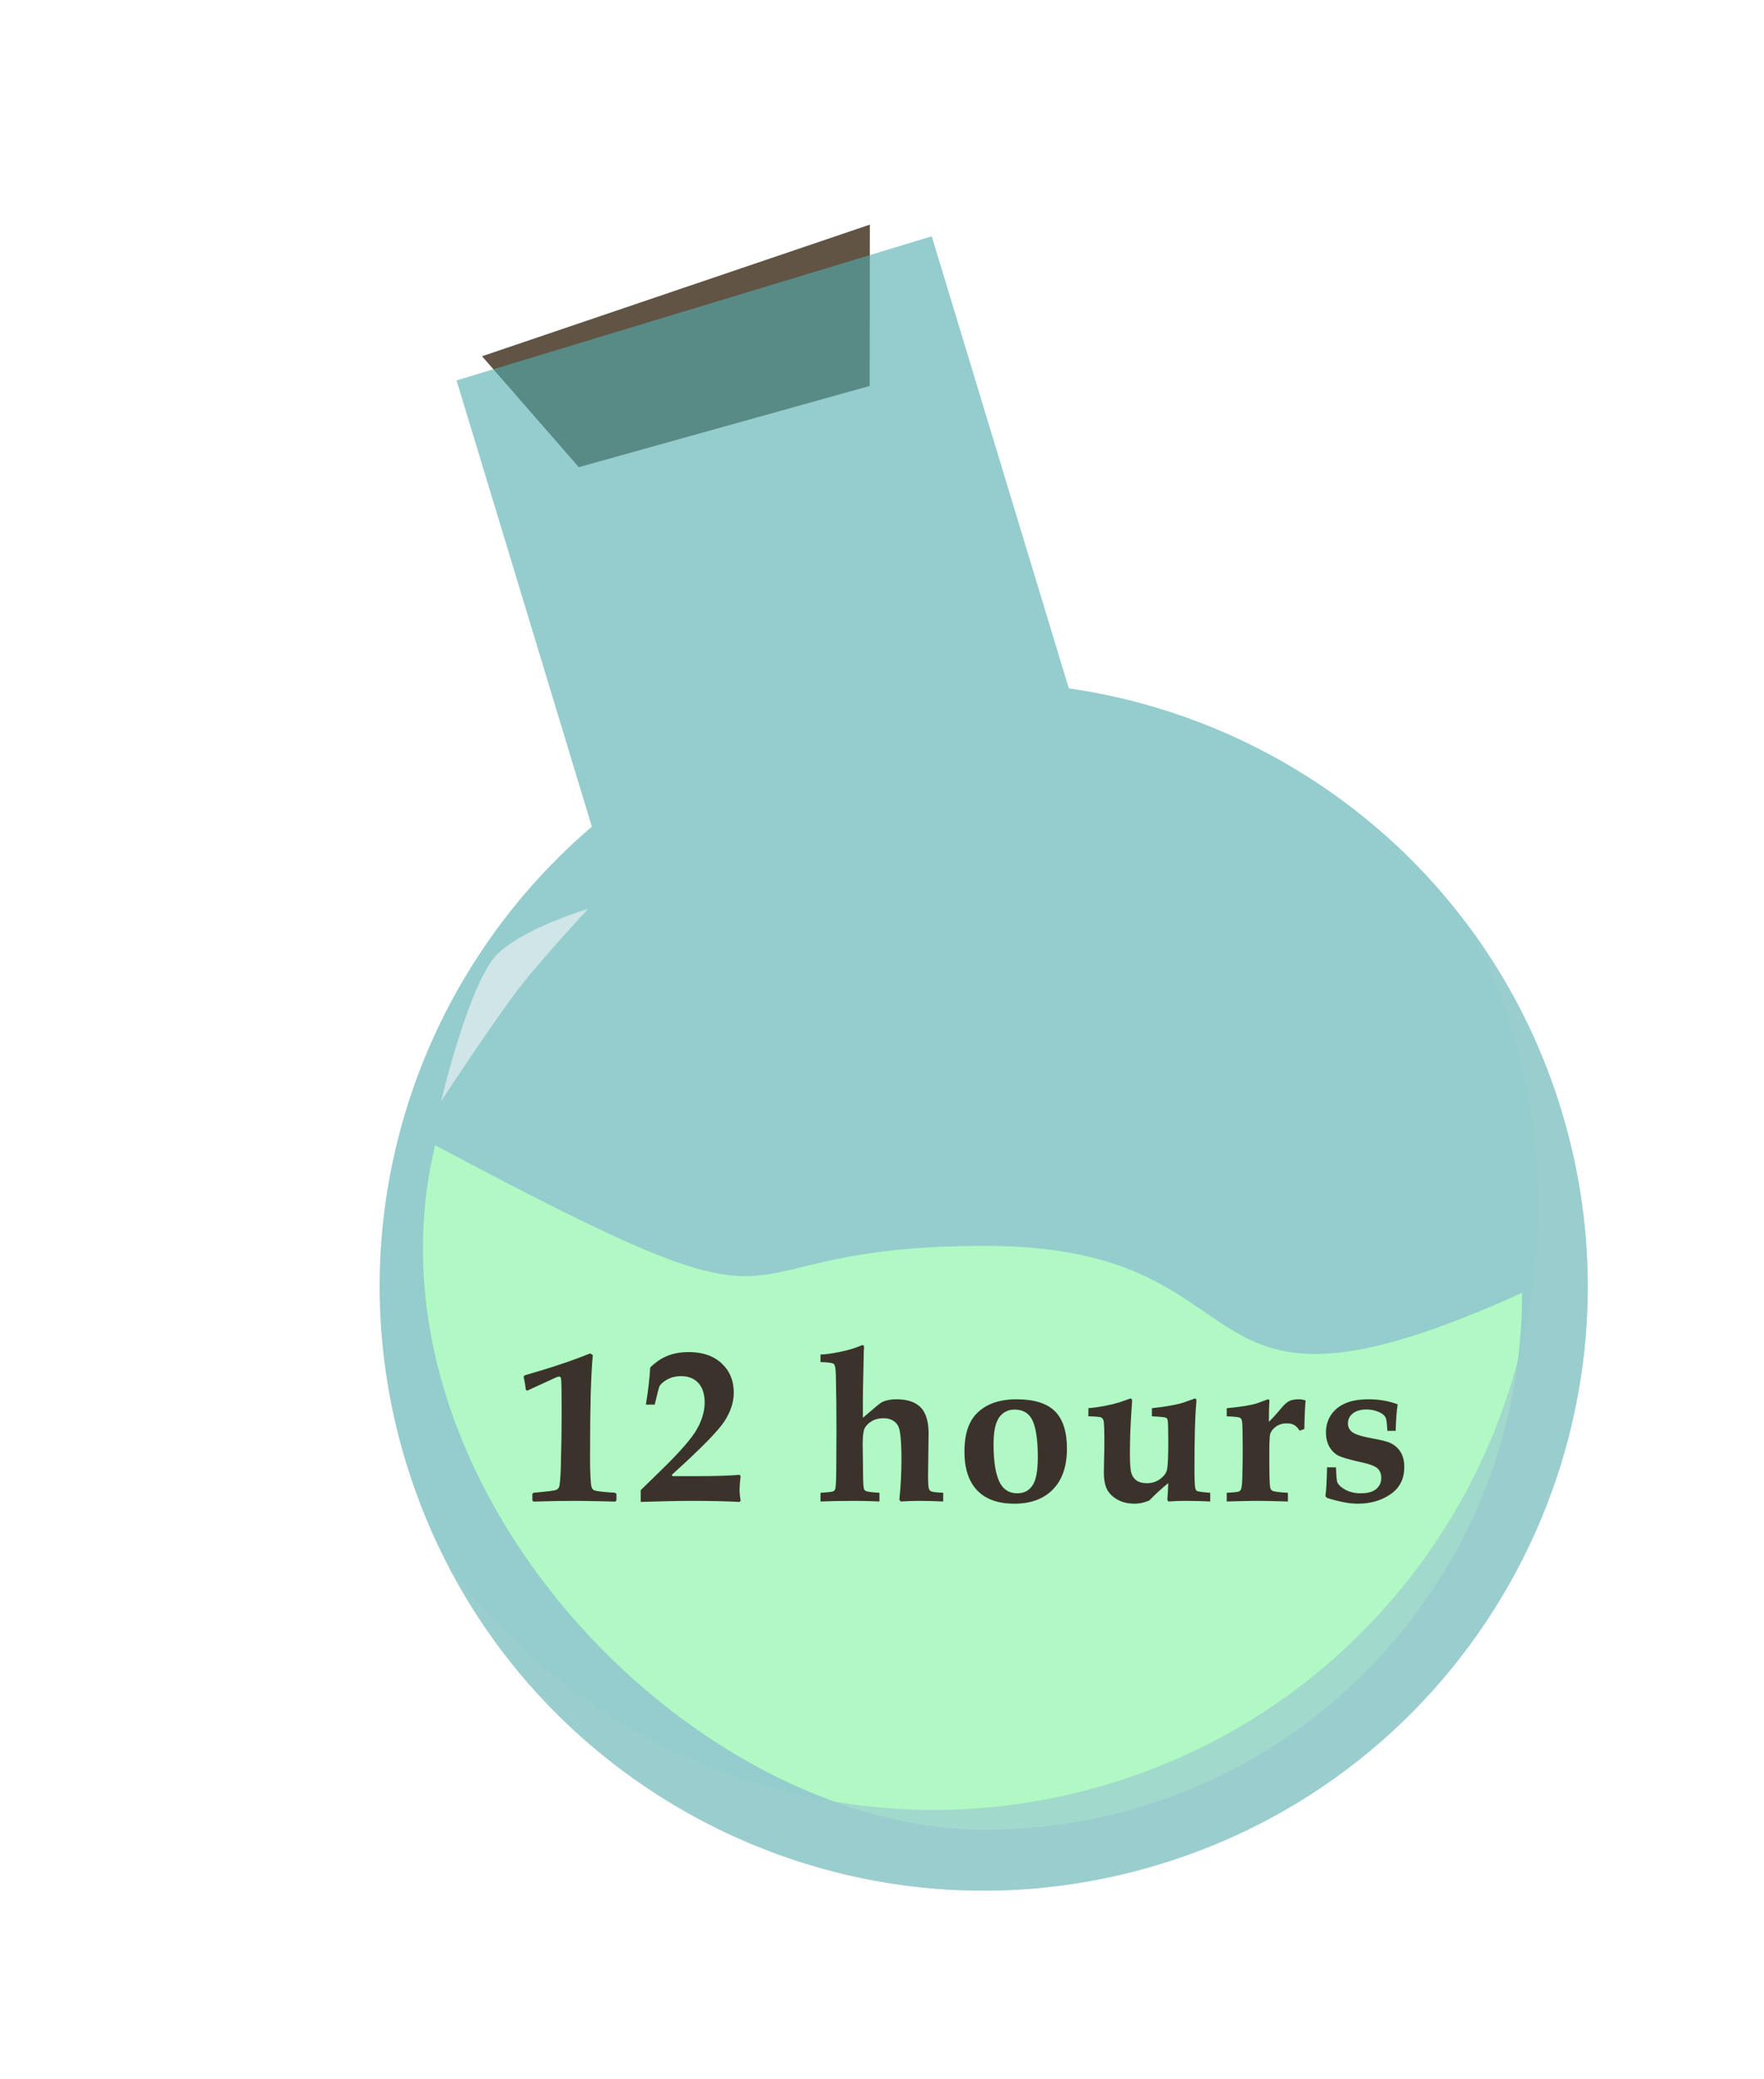
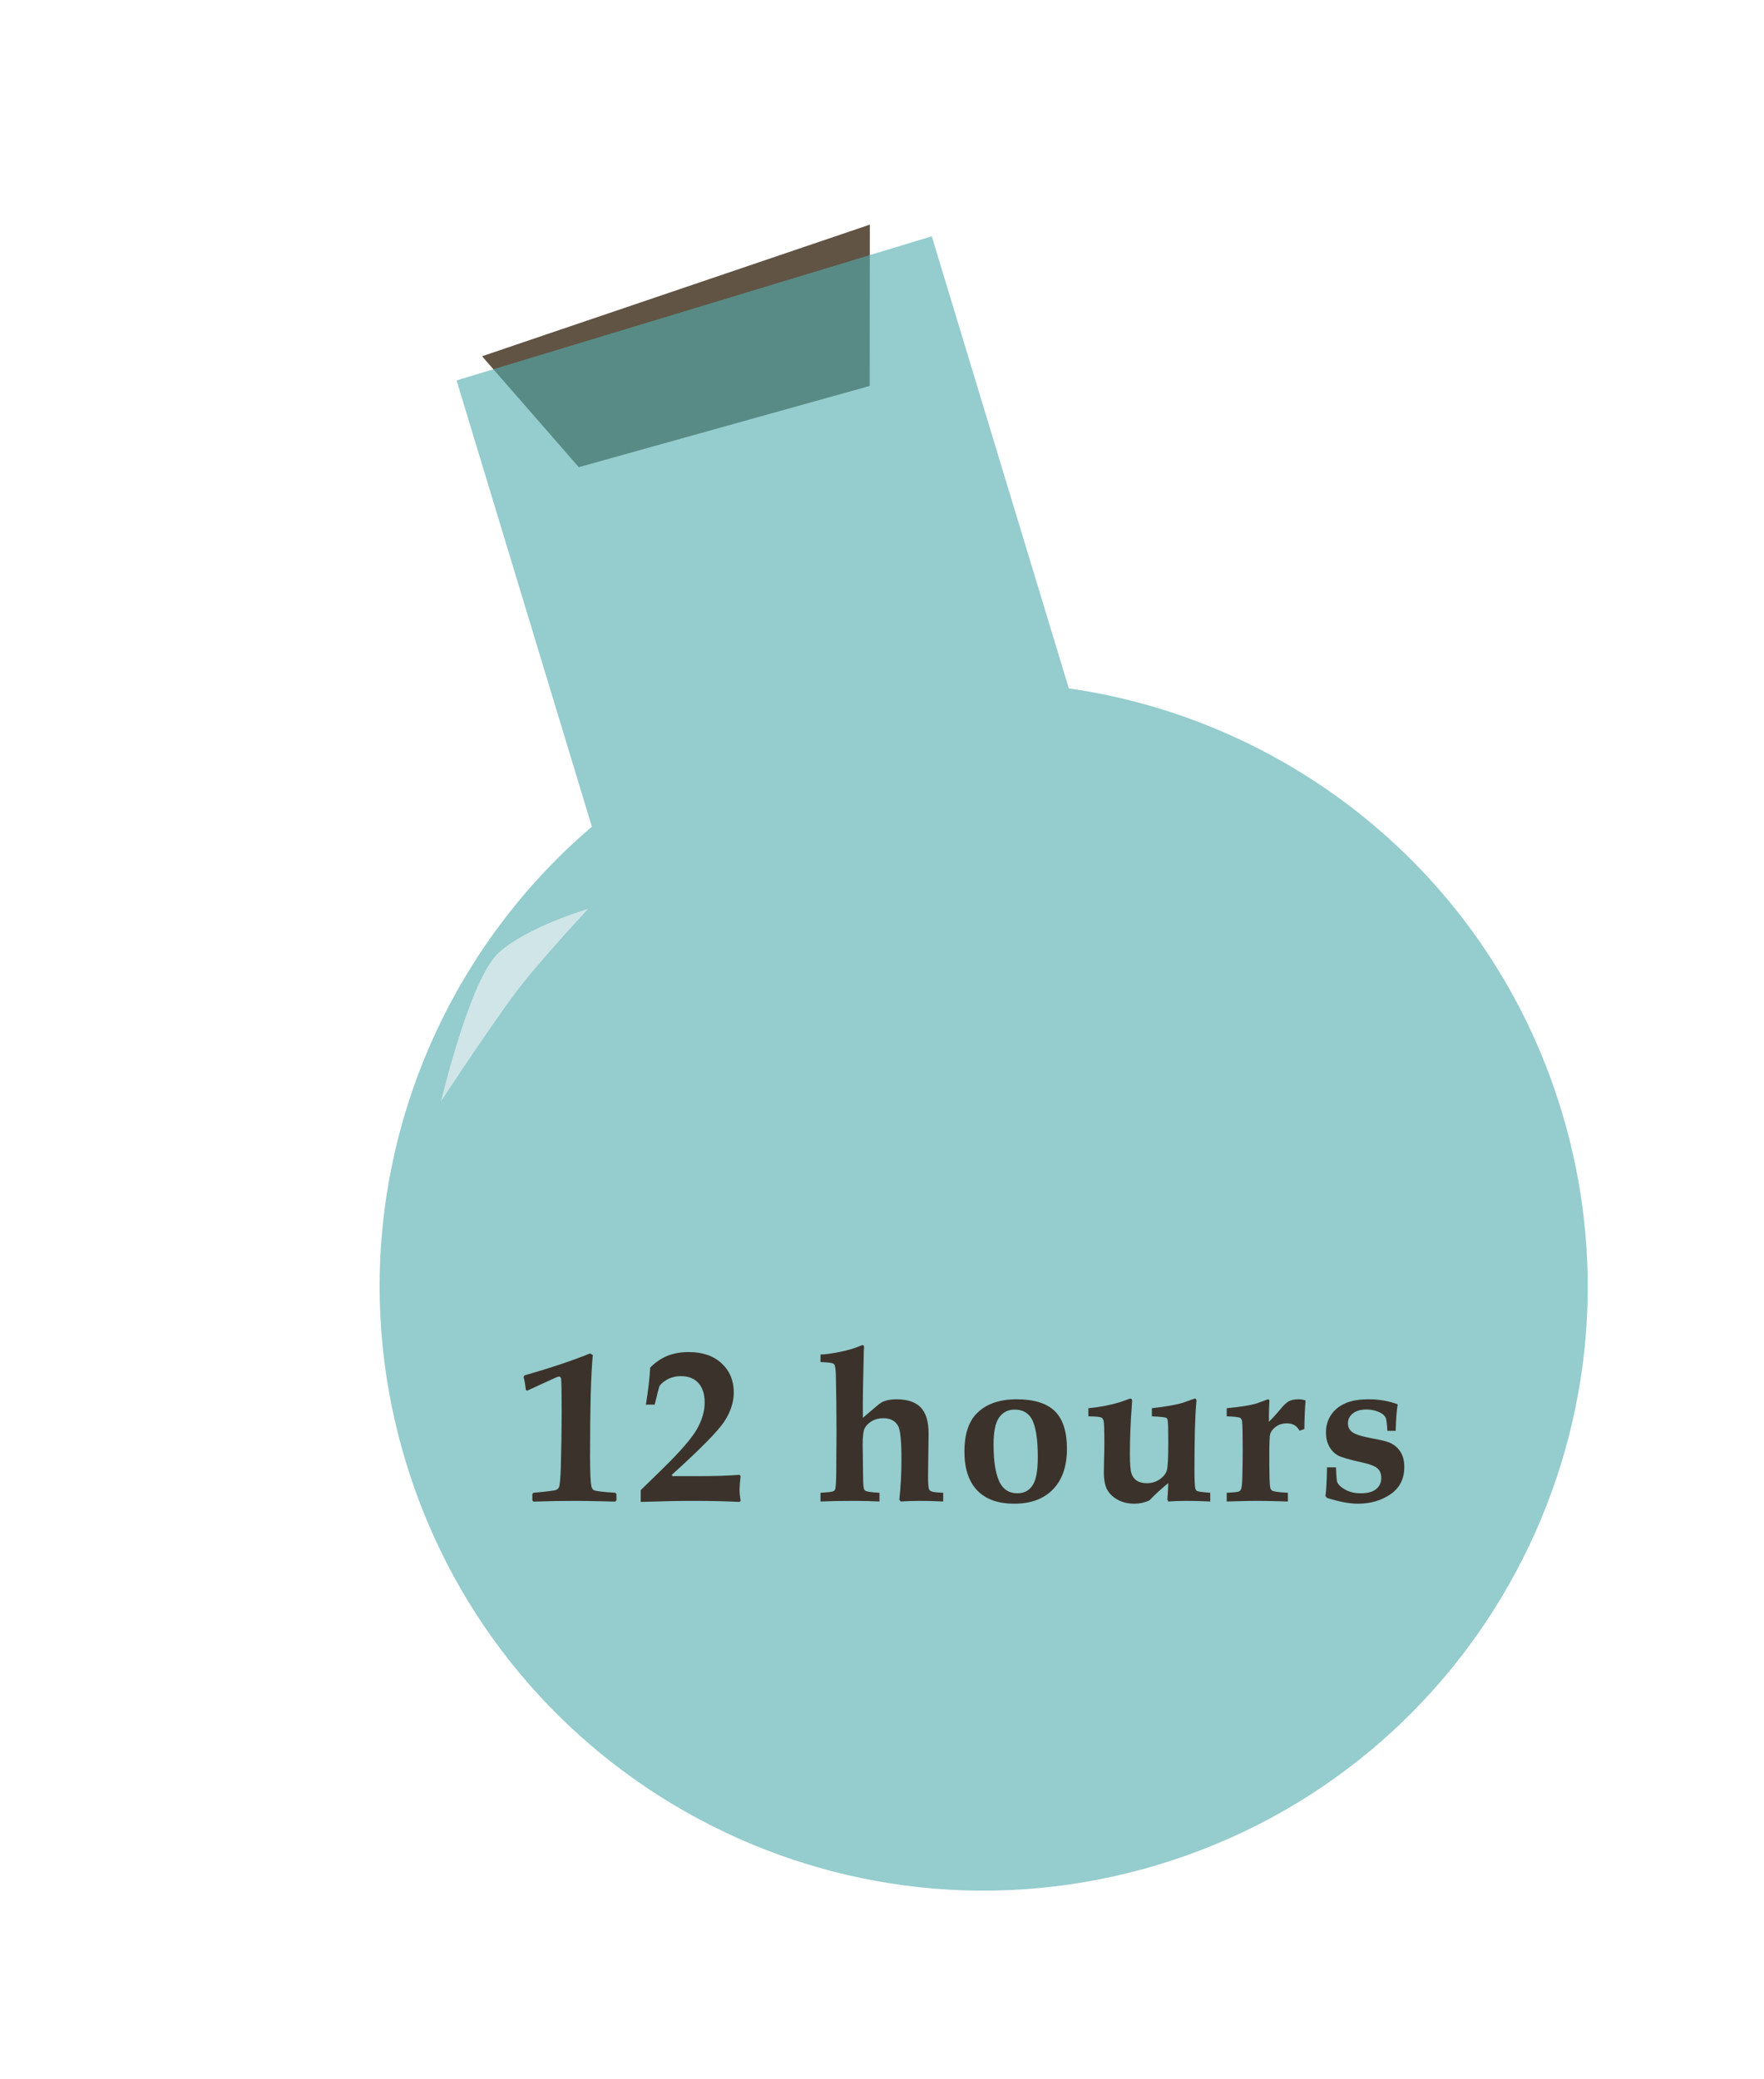
<svg xmlns="http://www.w3.org/2000/svg" width="213" height="251" viewBox="0 0 213 251" fill="none">
  <g filter="url(#filter0_d_1729_3606)">
    <g filter="url(#filter1_d_1729_3606)">
      <path d="M105.034 13.636L58.206 29.528L69.887 42.92L105.014 33.115L105.034 13.636Z" fill="#615444" />
    </g>
    <path d="M71.467 92.807C50.087 111.048 40.32 140.864 48.996 169.48C60.682 208.02 101.399 229.79 139.939 218.104C178.48 206.418 200.249 165.702 188.564 127.161C180.07 99.15 156.241 79.997 129.058 76.11L112.509 21.53L55.13 38.928L71.467 92.807Z" fill="#55ADAF" fill-opacity="0.62" />
-     <path d="M52.537 131.258C42.814 171.77 83.178 213.902 118.976 213.902C154.775 213.902 183.795 184.881 183.795 149.083C140.852 168.529 154.775 143.412 118.976 143.412C83.178 143.412 101.151 157.185 52.537 131.258Z" fill="#B3FDC2" fill-opacity="0.89" />
-     <path d="M177.684 105.303C179.636 109.122 181.278 113.168 182.566 117.417C194.252 155.958 172.482 196.674 133.942 208.36C103.475 217.598 71.649 205.927 53.879 181.593C69.634 212.414 105.647 228.502 139.939 218.105C178.479 206.419 200.249 165.702 188.563 127.162C186.115 119.088 182.393 111.751 177.684 105.303Z" fill="#9CCDCE" fill-opacity="0.75" />
    <path d="M60.203 108.034C63.679 104.865 71.017 102.731 71.017 102.731C71.017 102.731 66.007 108.108 63.075 111.786C60.142 115.463 53.264 125.945 53.264 125.945C53.264 125.945 56.727 111.203 60.203 108.034Z" fill="#D0E5E8" />
    <path d="M64.406 174.29L64.279 174.137L64.279 173.375L64.406 173.223C66.031 173.079 66.945 172.965 67.148 172.88C67.309 172.813 67.423 172.707 67.491 172.563C67.601 172.326 67.677 171.492 67.72 170.062C67.787 167.616 67.821 165.449 67.821 163.562C67.821 161.082 67.796 159.703 67.745 159.423C67.711 159.271 67.631 159.195 67.504 159.195C67.428 159.195 67.309 159.229 67.148 159.296L63.657 160.896L63.492 160.794C63.424 160.177 63.336 159.66 63.225 159.246L63.327 159.055C66.509 158.141 69.15 157.257 71.249 156.402L71.579 156.592C71.469 157.769 71.384 159.373 71.325 161.404C71.274 163.435 71.249 165.894 71.249 168.78C71.249 170.752 71.304 171.979 71.414 172.461C71.465 172.681 71.562 172.83 71.706 172.906C71.918 173.024 72.777 173.13 74.283 173.223L74.435 173.375L74.435 174.137L74.283 174.29L72.709 174.251C71.118 174.218 70.043 174.201 69.484 174.201C67.927 174.201 66.234 174.23 64.406 174.29ZM77.367 174.328L77.367 172.906L79.982 170.354C82.132 168.255 83.52 166.655 84.146 165.555C84.773 164.446 85.086 163.376 85.086 162.343C85.086 161.311 84.832 160.519 84.324 159.969C83.816 159.419 83.122 159.144 82.242 159.144C81.59 159.144 81.015 159.288 80.516 159.576C80.025 159.863 79.72 160.147 79.601 160.426C79.551 160.553 79.369 161.273 79.055 162.584L77.989 162.584C78.268 160.883 78.442 159.389 78.51 158.103C79.17 157.451 79.872 156.977 80.617 156.681C81.37 156.385 82.221 156.237 83.169 156.237C84.845 156.237 86.169 156.694 87.142 157.608C88.116 158.514 88.602 159.686 88.602 161.125C88.602 162.284 88.222 163.448 87.46 164.616C86.698 165.784 84.587 167.929 81.125 171.052L81.201 171.217L84.184 171.217C86.385 171.217 88.086 171.162 89.288 171.052L89.428 171.217C89.343 171.945 89.301 172.491 89.301 172.855C89.301 173.227 89.343 173.676 89.428 174.201L89.288 174.328C87.638 174.243 85.75 174.201 83.626 174.201C82.052 174.201 79.965 174.243 77.367 174.328ZM99.074 174.277L99.074 173.223C99.988 173.172 100.513 173.109 100.648 173.033C100.733 172.982 100.796 172.906 100.839 172.804C100.923 172.593 100.97 171.818 100.978 170.481L101.004 165.809C101.004 163.329 100.978 161.069 100.928 159.03C100.911 158.26 100.834 157.811 100.699 157.684C100.564 157.549 100.022 157.468 99.074 157.443L99.074 156.529C99.59 156.529 100.335 156.431 101.308 156.237C102.282 156.042 103.077 155.818 103.695 155.564C103.949 155.454 104.097 155.399 104.139 155.399C104.266 155.399 104.33 155.479 104.33 155.64L104.33 155.729C104.304 155.932 104.292 156.245 104.292 156.668L104.203 160.744C104.186 161.734 104.182 162.876 104.19 164.171L105.866 162.75C106.221 162.453 106.488 162.271 106.666 162.204C107.114 162.026 107.639 161.937 108.24 161.937C109.569 161.937 110.551 162.267 111.185 162.927C111.812 163.587 112.125 164.633 112.125 166.063L112.061 171.09C112.061 171.987 112.095 172.542 112.163 172.753C112.205 172.88 112.303 172.982 112.455 173.058C112.616 173.134 113.094 173.189 113.889 173.223L113.889 174.277C112.848 174.226 111.922 174.201 111.109 174.201C110.347 174.201 109.565 174.226 108.761 174.277L108.595 174.061C108.765 172.419 108.849 170.807 108.849 169.224C108.849 167.057 108.722 165.716 108.469 165.2C108.13 164.548 107.521 164.222 106.64 164.222C106.116 164.222 105.65 164.345 105.244 164.59C104.838 164.836 104.554 165.128 104.393 165.466C104.241 165.796 104.165 166.423 104.165 167.345L104.216 171.243C104.224 172.123 104.266 172.648 104.343 172.817C104.385 172.902 104.453 172.965 104.546 173.007C104.732 173.1 105.282 173.172 106.196 173.223L106.196 174.277C105.223 174.226 104.203 174.201 103.137 174.201C101.596 174.201 100.242 174.226 99.074 174.277ZM116.453 168.247C116.453 166.241 116.923 164.734 117.862 163.727C118.988 162.534 120.613 161.937 122.737 161.937C124.853 161.937 126.398 162.415 127.371 163.372C128.344 164.328 128.831 165.839 128.831 167.904C128.831 170.028 128.268 171.666 127.142 172.817C126.025 173.968 124.468 174.543 122.47 174.543C120.507 174.543 119.013 174.006 117.989 172.931C116.965 171.856 116.453 170.295 116.453 168.247ZM119.969 167.371C119.969 169.622 120.257 171.226 120.833 172.182C121.281 172.918 121.954 173.287 122.851 173.287C123.638 173.287 124.244 172.973 124.667 172.347C125.098 171.721 125.314 170.583 125.314 168.932C125.314 166.664 125.052 165.094 124.527 164.222C124.095 163.528 123.423 163.181 122.509 163.181C121.721 163.181 121.099 163.499 120.642 164.133C120.194 164.768 119.969 165.847 119.969 167.371ZM131.42 163.994L131.42 163.016C132.774 162.889 134.039 162.648 135.216 162.292L136.472 161.848C136.625 161.848 136.701 161.945 136.701 162.14L136.65 162.889C136.506 164.836 136.434 166.715 136.434 168.526C136.434 169.694 136.494 170.472 136.612 170.862C136.73 171.243 136.942 171.539 137.247 171.75C137.56 171.962 137.975 172.068 138.491 172.068C139.092 172.068 139.617 171.903 140.065 171.573C140.522 171.243 140.801 170.879 140.903 170.481C141.013 170.083 141.068 168.949 141.068 167.079C141.068 165.581 141.043 164.705 140.992 164.451C140.958 164.315 140.899 164.222 140.814 164.171C140.687 164.104 140.112 164.044 139.088 163.994L139.088 163.016C140.823 162.821 142.096 162.593 142.909 162.331L144.255 161.848C144.398 161.848 144.47 161.937 144.47 162.115L144.445 162.458C144.301 163.93 144.229 166.6 144.229 170.468C144.229 171.653 144.263 172.398 144.331 172.703C144.373 172.847 144.441 172.948 144.534 173.007C144.669 173.083 145.203 173.155 146.133 173.223L146.133 174.277C145.16 174.226 144.195 174.201 143.239 174.201C142.46 174.201 141.737 174.226 141.068 174.277L140.954 174.048C140.996 173.625 141.034 172.961 141.068 172.055C140.281 172.69 139.519 173.388 138.783 174.15C138.182 174.412 137.59 174.543 137.006 174.543C136.227 174.543 135.55 174.387 134.974 174.074C134.399 173.761 133.971 173.354 133.692 172.855C133.421 172.347 133.286 171.636 133.286 170.722L133.311 169.338C133.337 168.484 133.349 167.79 133.349 167.256C133.349 165.75 133.32 164.848 133.26 164.552C133.218 164.358 133.129 164.222 132.994 164.146C132.858 164.061 132.334 164.011 131.42 163.994ZM148.126 174.277L148.126 173.223C148.98 173.181 149.471 173.13 149.598 173.071C149.7 173.02 149.78 172.94 149.84 172.83C149.933 172.626 149.988 172.178 150.005 171.484C150.038 170.248 150.055 169.123 150.055 168.107C150.055 166.152 150.03 164.992 149.979 164.628C149.954 164.417 149.878 164.269 149.751 164.184C149.624 164.091 149.082 164.028 148.126 163.994L148.126 163.016C149.835 162.855 151.058 162.656 151.795 162.419L153.102 161.937C153.221 161.937 153.28 162.017 153.28 162.178L153.267 162.356C153.233 162.889 153.216 163.655 153.216 164.654C153.648 164.239 154.126 163.714 154.651 163.08C155.04 162.606 155.379 162.297 155.667 162.153C155.954 162.009 156.34 161.937 156.822 161.937C157.093 161.937 157.368 161.984 157.647 162.077C157.571 162.923 157.52 164.074 157.495 165.53L156.923 165.733C156.729 165.403 156.513 165.174 156.276 165.047C156.048 164.912 155.747 164.844 155.375 164.844C154.867 164.844 154.431 164.975 154.067 165.238C153.703 165.5 153.47 165.801 153.369 166.139C153.301 166.393 153.267 167.256 153.267 168.729C153.267 170.87 153.297 172.119 153.356 172.474C153.39 172.711 153.47 172.872 153.597 172.957C153.792 173.083 154.431 173.172 155.514 173.223L155.514 174.277L154.092 174.239C153.187 174.213 152.404 174.201 151.744 174.201C151.118 174.201 150.39 174.213 149.56 174.239L148.126 174.277ZM161.315 170.151C161.357 171.243 161.412 171.852 161.48 171.979C161.666 172.326 162.013 172.631 162.521 172.893C163.037 173.155 163.634 173.287 164.311 173.287C165.141 173.287 165.758 173.117 166.165 172.779C166.579 172.44 166.787 171.992 166.787 171.433C166.787 170.951 166.639 170.57 166.342 170.291C166.046 170.011 165.411 169.766 164.438 169.554C162.965 169.233 162.005 168.953 161.556 168.716C161.116 168.471 160.765 168.111 160.503 167.637C160.24 167.163 160.109 166.596 160.109 165.936C160.109 165.157 160.304 164.468 160.693 163.867C161.082 163.266 161.641 162.796 162.369 162.458C163.105 162.111 164.074 161.937 165.276 161.937C166.529 161.937 167.692 162.14 168.767 162.546C168.649 163.232 168.568 164.298 168.526 165.746L167.523 165.746C167.472 164.832 167.4 164.294 167.307 164.133C167.18 163.888 166.939 163.68 166.584 163.511C166.093 163.283 165.568 163.168 165.009 163.168C164.298 163.168 163.744 163.329 163.346 163.651C162.957 163.964 162.762 164.362 162.762 164.844C162.762 165.293 162.94 165.648 163.296 165.911C163.651 166.181 164.497 166.44 165.835 166.685C166.757 166.854 167.396 167.011 167.752 167.155C168.344 167.409 168.793 167.781 169.097 168.272C169.41 168.754 169.567 169.368 169.567 170.113C169.567 171.543 169.013 172.639 167.904 173.401C166.795 174.163 165.475 174.543 163.943 174.543C163.435 174.543 162.872 174.484 162.255 174.366C161.637 174.247 160.964 174.074 160.236 173.845L160.046 173.629C160.147 172.893 160.211 171.734 160.236 170.151L161.315 170.151Z" fill="#3B332B" />
  </g>
  <defs>
    <filter id="filter0_d_1729_3606" x="38.84" y="13.636" width="159.881" height="221.625" filterUnits="userSpaceOnUse" color-interpolation-filters="sRGB">
      <feFlood flood-opacity="0" result="BackgroundImageFix" />
      <feColorMatrix in="SourceAlpha" type="matrix" values="0 0 0 0 0 0 0 0 0 0 0 0 0 0 0 0 0 0 127 0" result="hardAlpha" />
      <feOffset dy="7" />
      <feGaussianBlur stdDeviation="3.5" />
      <feComposite in2="hardAlpha" operator="out" />
      <feColorMatrix type="matrix" values="0 0 0 0 0 0 0 0 0 0 0 0 0 0 0 0 0 0 0.25 0" />
      <feBlend mode="normal" in2="BackgroundImageFix" result="effect1_dropShadow_1729_3606" />
      <feBlend mode="normal" in="SourceGraphic" in2="effect1_dropShadow_1729_3606" result="shape" />
    </filter>
    <filter id="filter1_d_1729_3606" x="51.725" y="13.636" width="59.791" height="42.247" filterUnits="userSpaceOnUse" color-interpolation-filters="sRGB">
      <feFlood flood-opacity="0" result="BackgroundImageFix" />
      <feColorMatrix in="SourceAlpha" type="matrix" values="0 0 0 0 0 0 0 0 0 0 0 0 0 0 0 0 0 0 127 0" result="hardAlpha" />
      <feOffset dy="6.482" />
      <feGaussianBlur stdDeviation="3.241" />
      <feComposite in2="hardAlpha" operator="out" />
      <feColorMatrix type="matrix" values="0 0 0 0 0 0 0 0 0 0 0 0 0 0 0 0 0 0 0.25 0" />
      <feBlend mode="normal" in2="BackgroundImageFix" result="effect1_dropShadow_1729_3606" />
      <feBlend mode="normal" in="SourceGraphic" in2="effect1_dropShadow_1729_3606" result="shape" />
    </filter>
  </defs>
</svg>